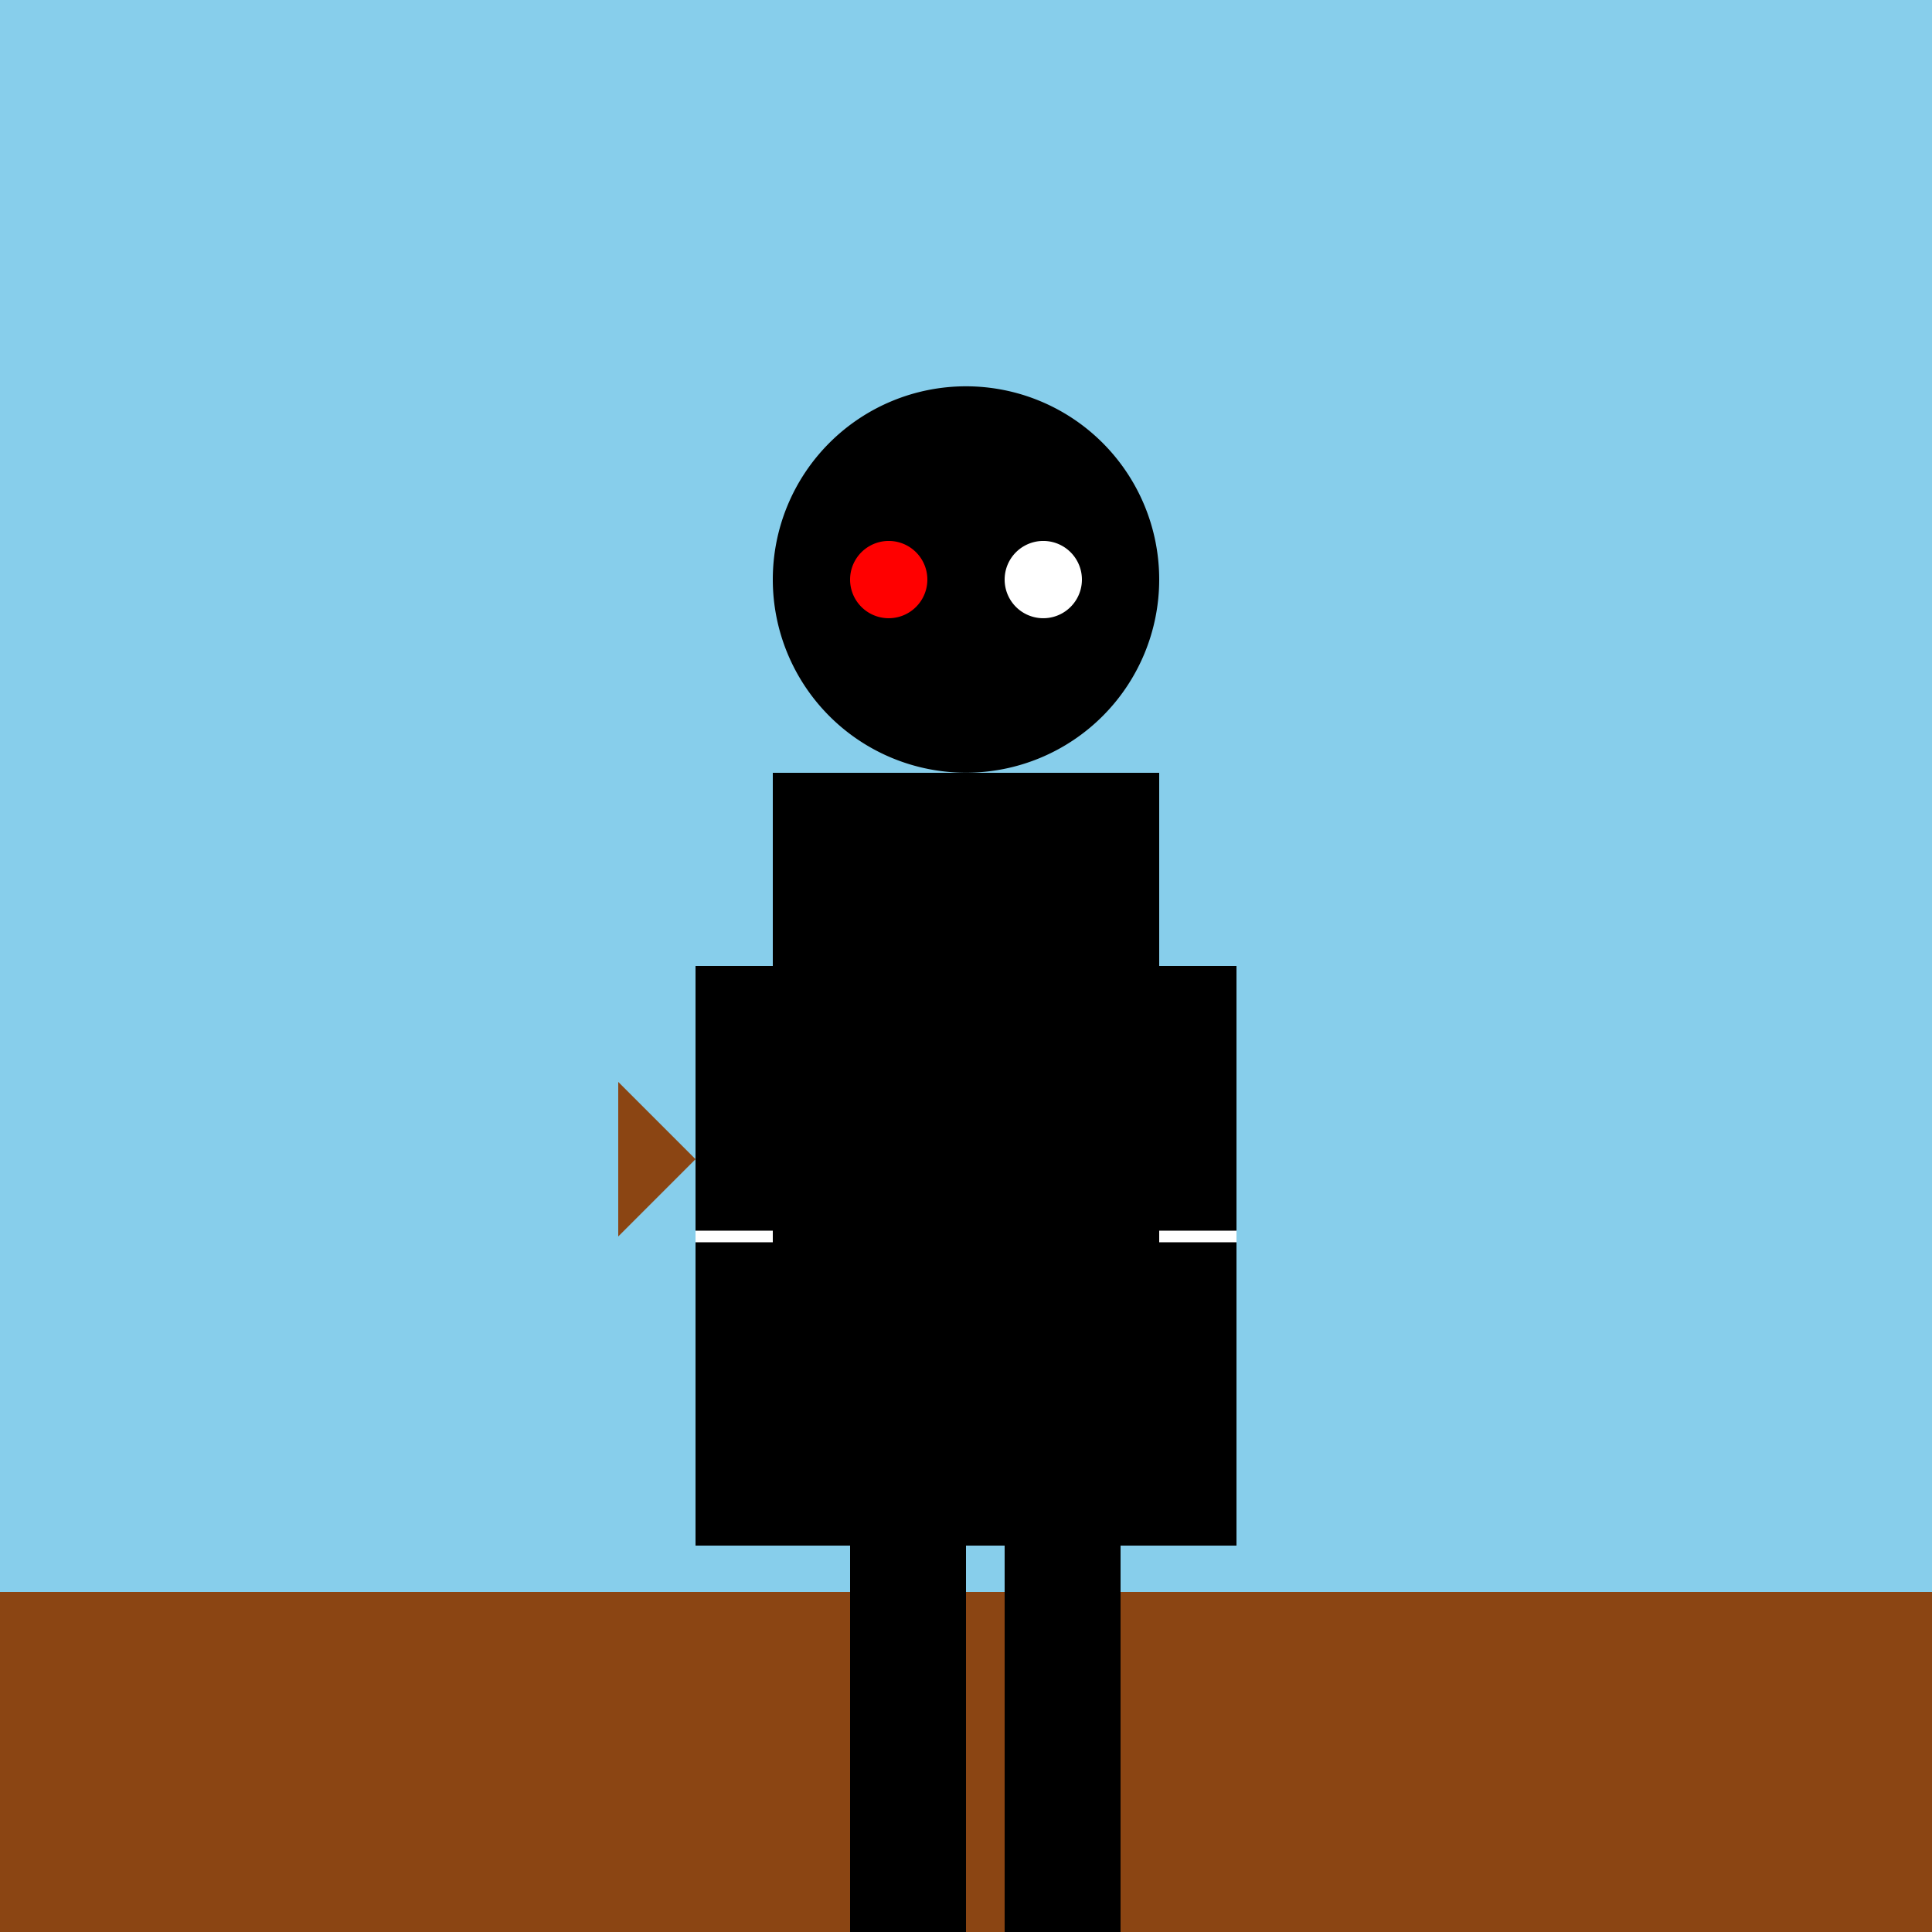
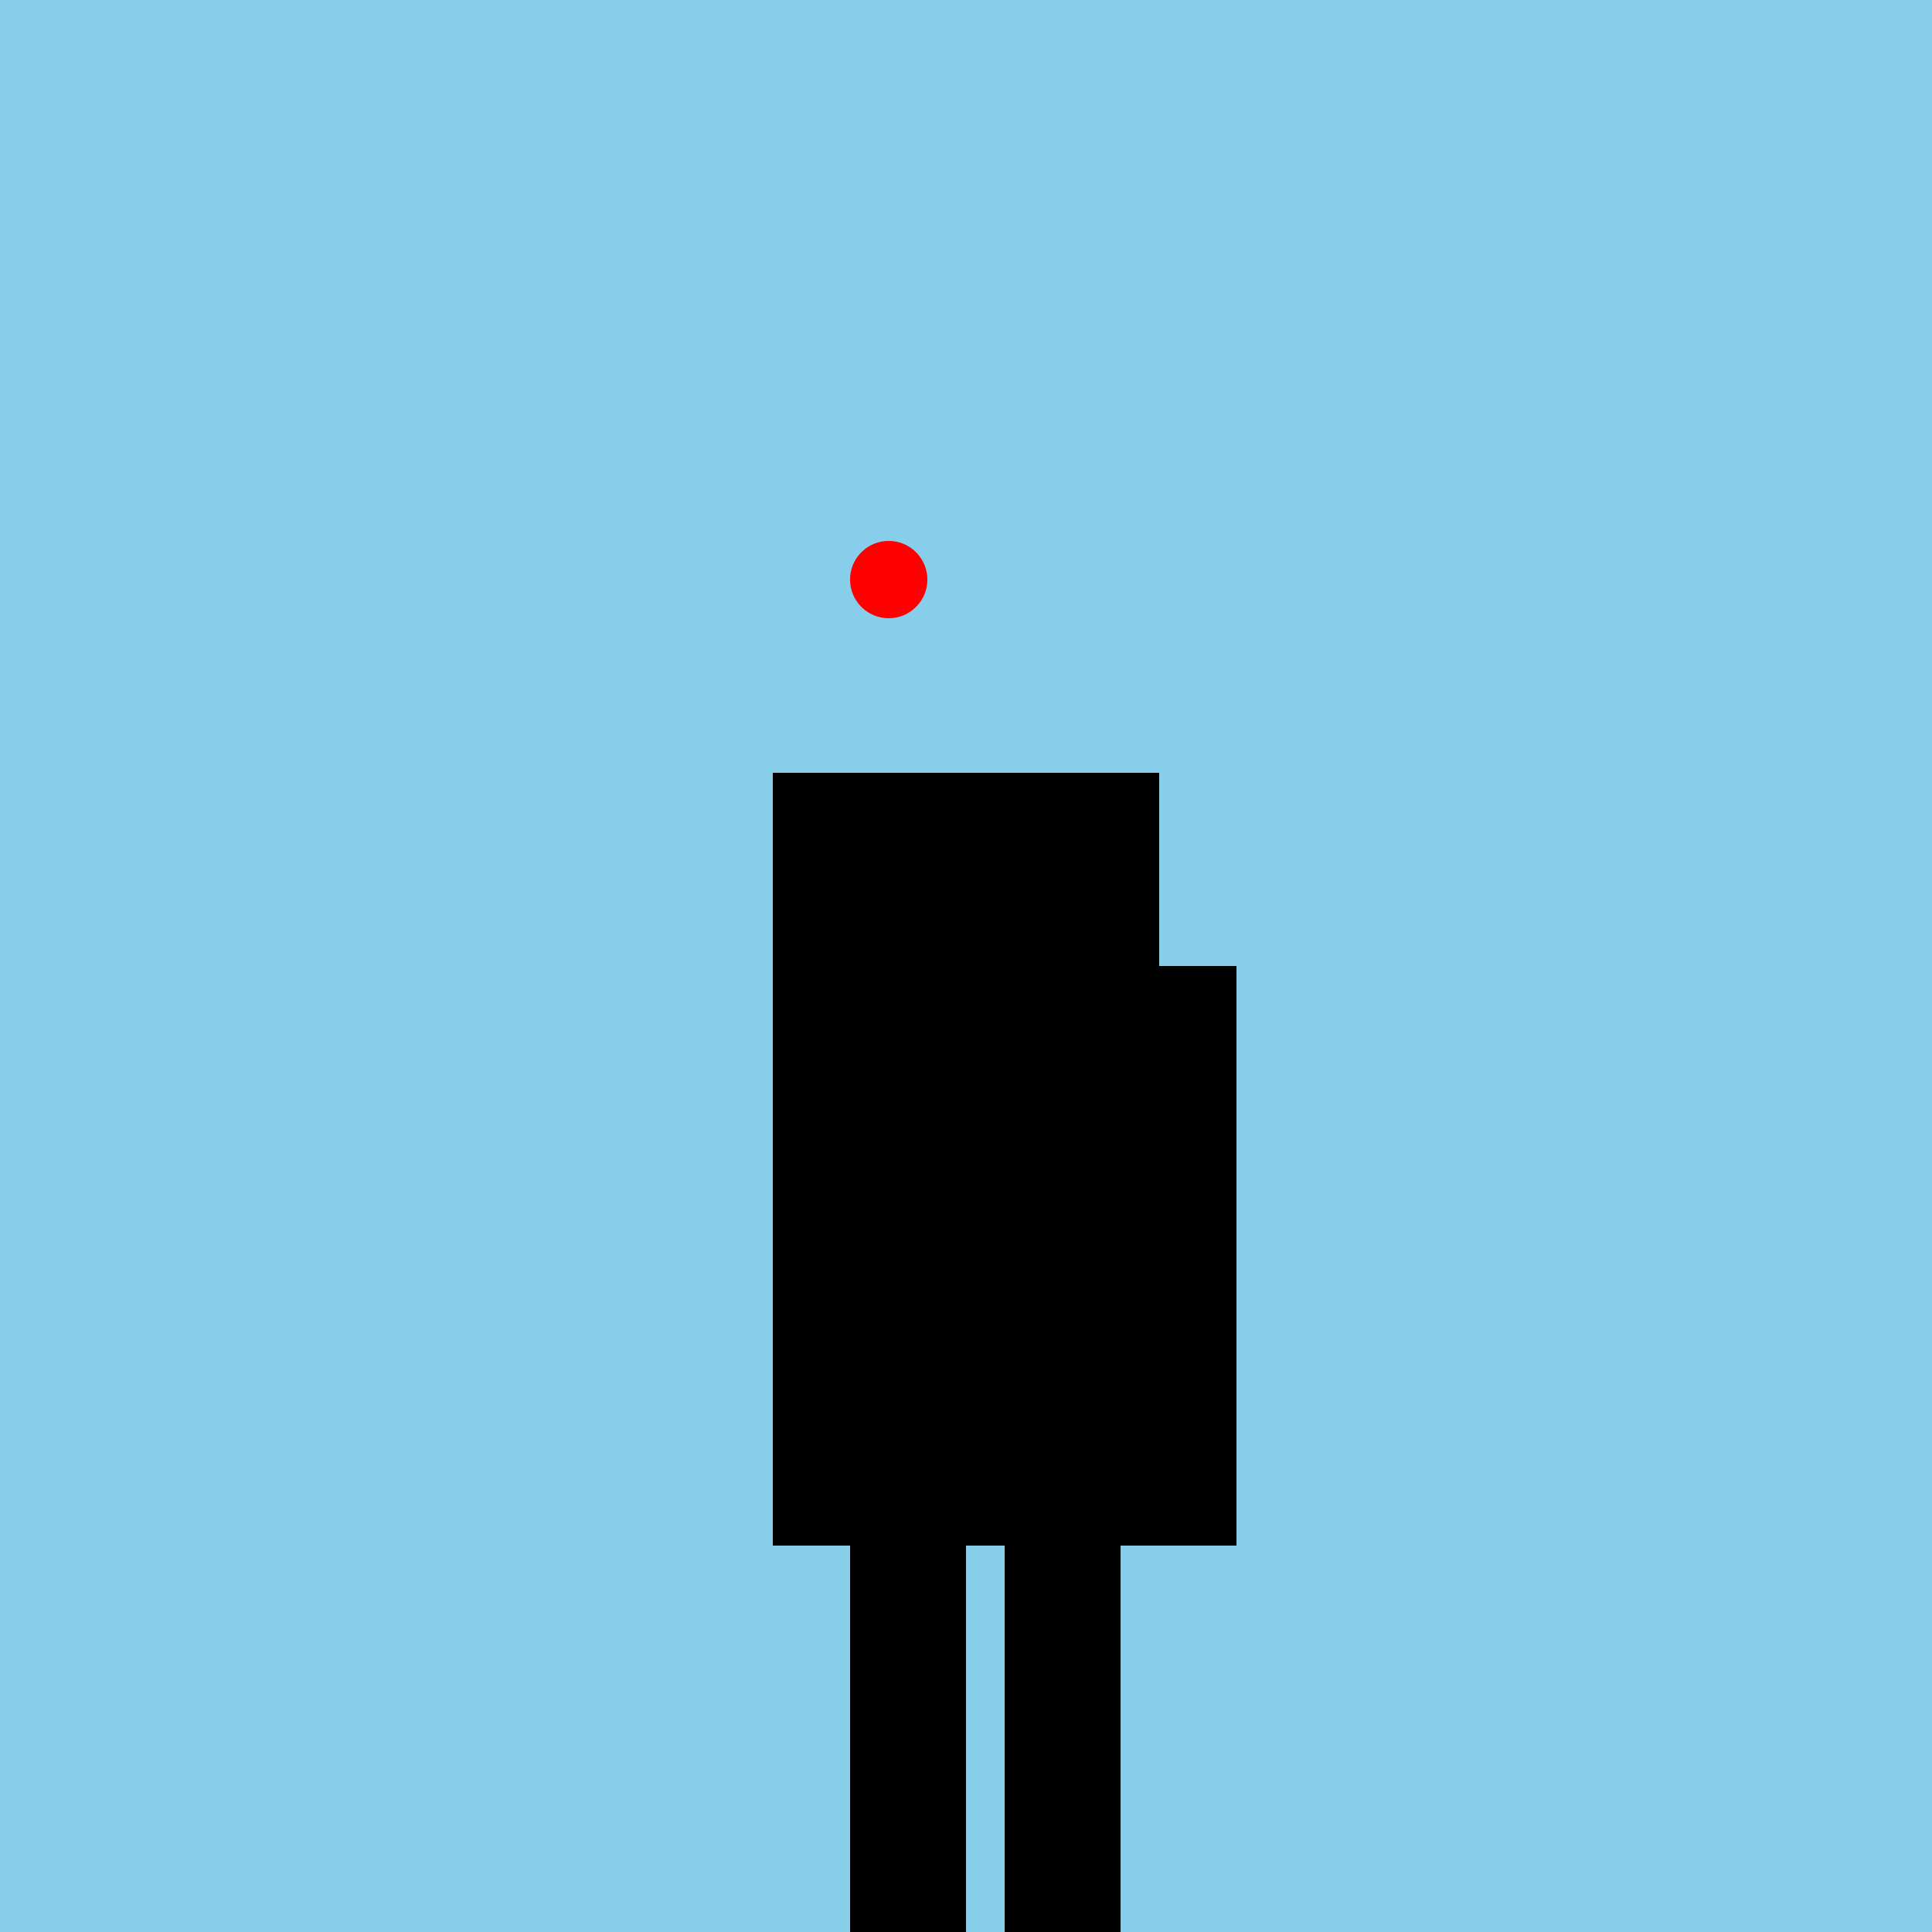
<svg xmlns="http://www.w3.org/2000/svg" width="500" height="500">
  <defs />
  <g>
    <rect fill="#87ceeb" stroke="none" x="0" y="0" width="512" height="512" />
-     <rect fill="#8b4513" stroke="none" x="0" y="412" width="512" height="100" />
    <rect fill="#000" stroke="none" x="200" y="200" width="100" height="200" />
-     <path fill="#000" stroke="none" paint-order="stroke fill markers" d=" M 300 150 A 50 50 0 1 1 300 149.95" />
    <path fill="#f00" stroke="none" paint-order="stroke fill markers" d=" M 240 150 A 10 10 0 1 1 240 149.99" />
-     <path fill="#fff" stroke="none" paint-order="stroke fill markers" d=" M 280 150 A 10 10 0 1 1 280 149.99" />
-     <rect fill="#000" stroke="none" x="180" y="250" width="40" height="150" />
    <rect fill="#000" stroke="none" x="280" y="250" width="40" height="150" />
    <rect fill="#000" stroke="none" x="220" y="400" width="30" height="100" />
    <rect fill="#000" stroke="none" x="260" y="400" width="30" height="100" />
-     <path fill="#8b4513" stroke="none" paint-order="stroke fill markers" d=" M 180 300 L 160 280 L 160 320 Z" />
-     <path fill="none" stroke="#fff" paint-order="fill stroke markers" d=" M 180 320 L 200 320 M 300 320 L 320 320" stroke-miterlimit="10" stroke-width="3" stroke-dasharray="" />
+     <path fill="#8b4513" stroke="none" paint-order="stroke fill markers" d=" M 180 300 L 160 320 Z" />
  </g>
</svg>